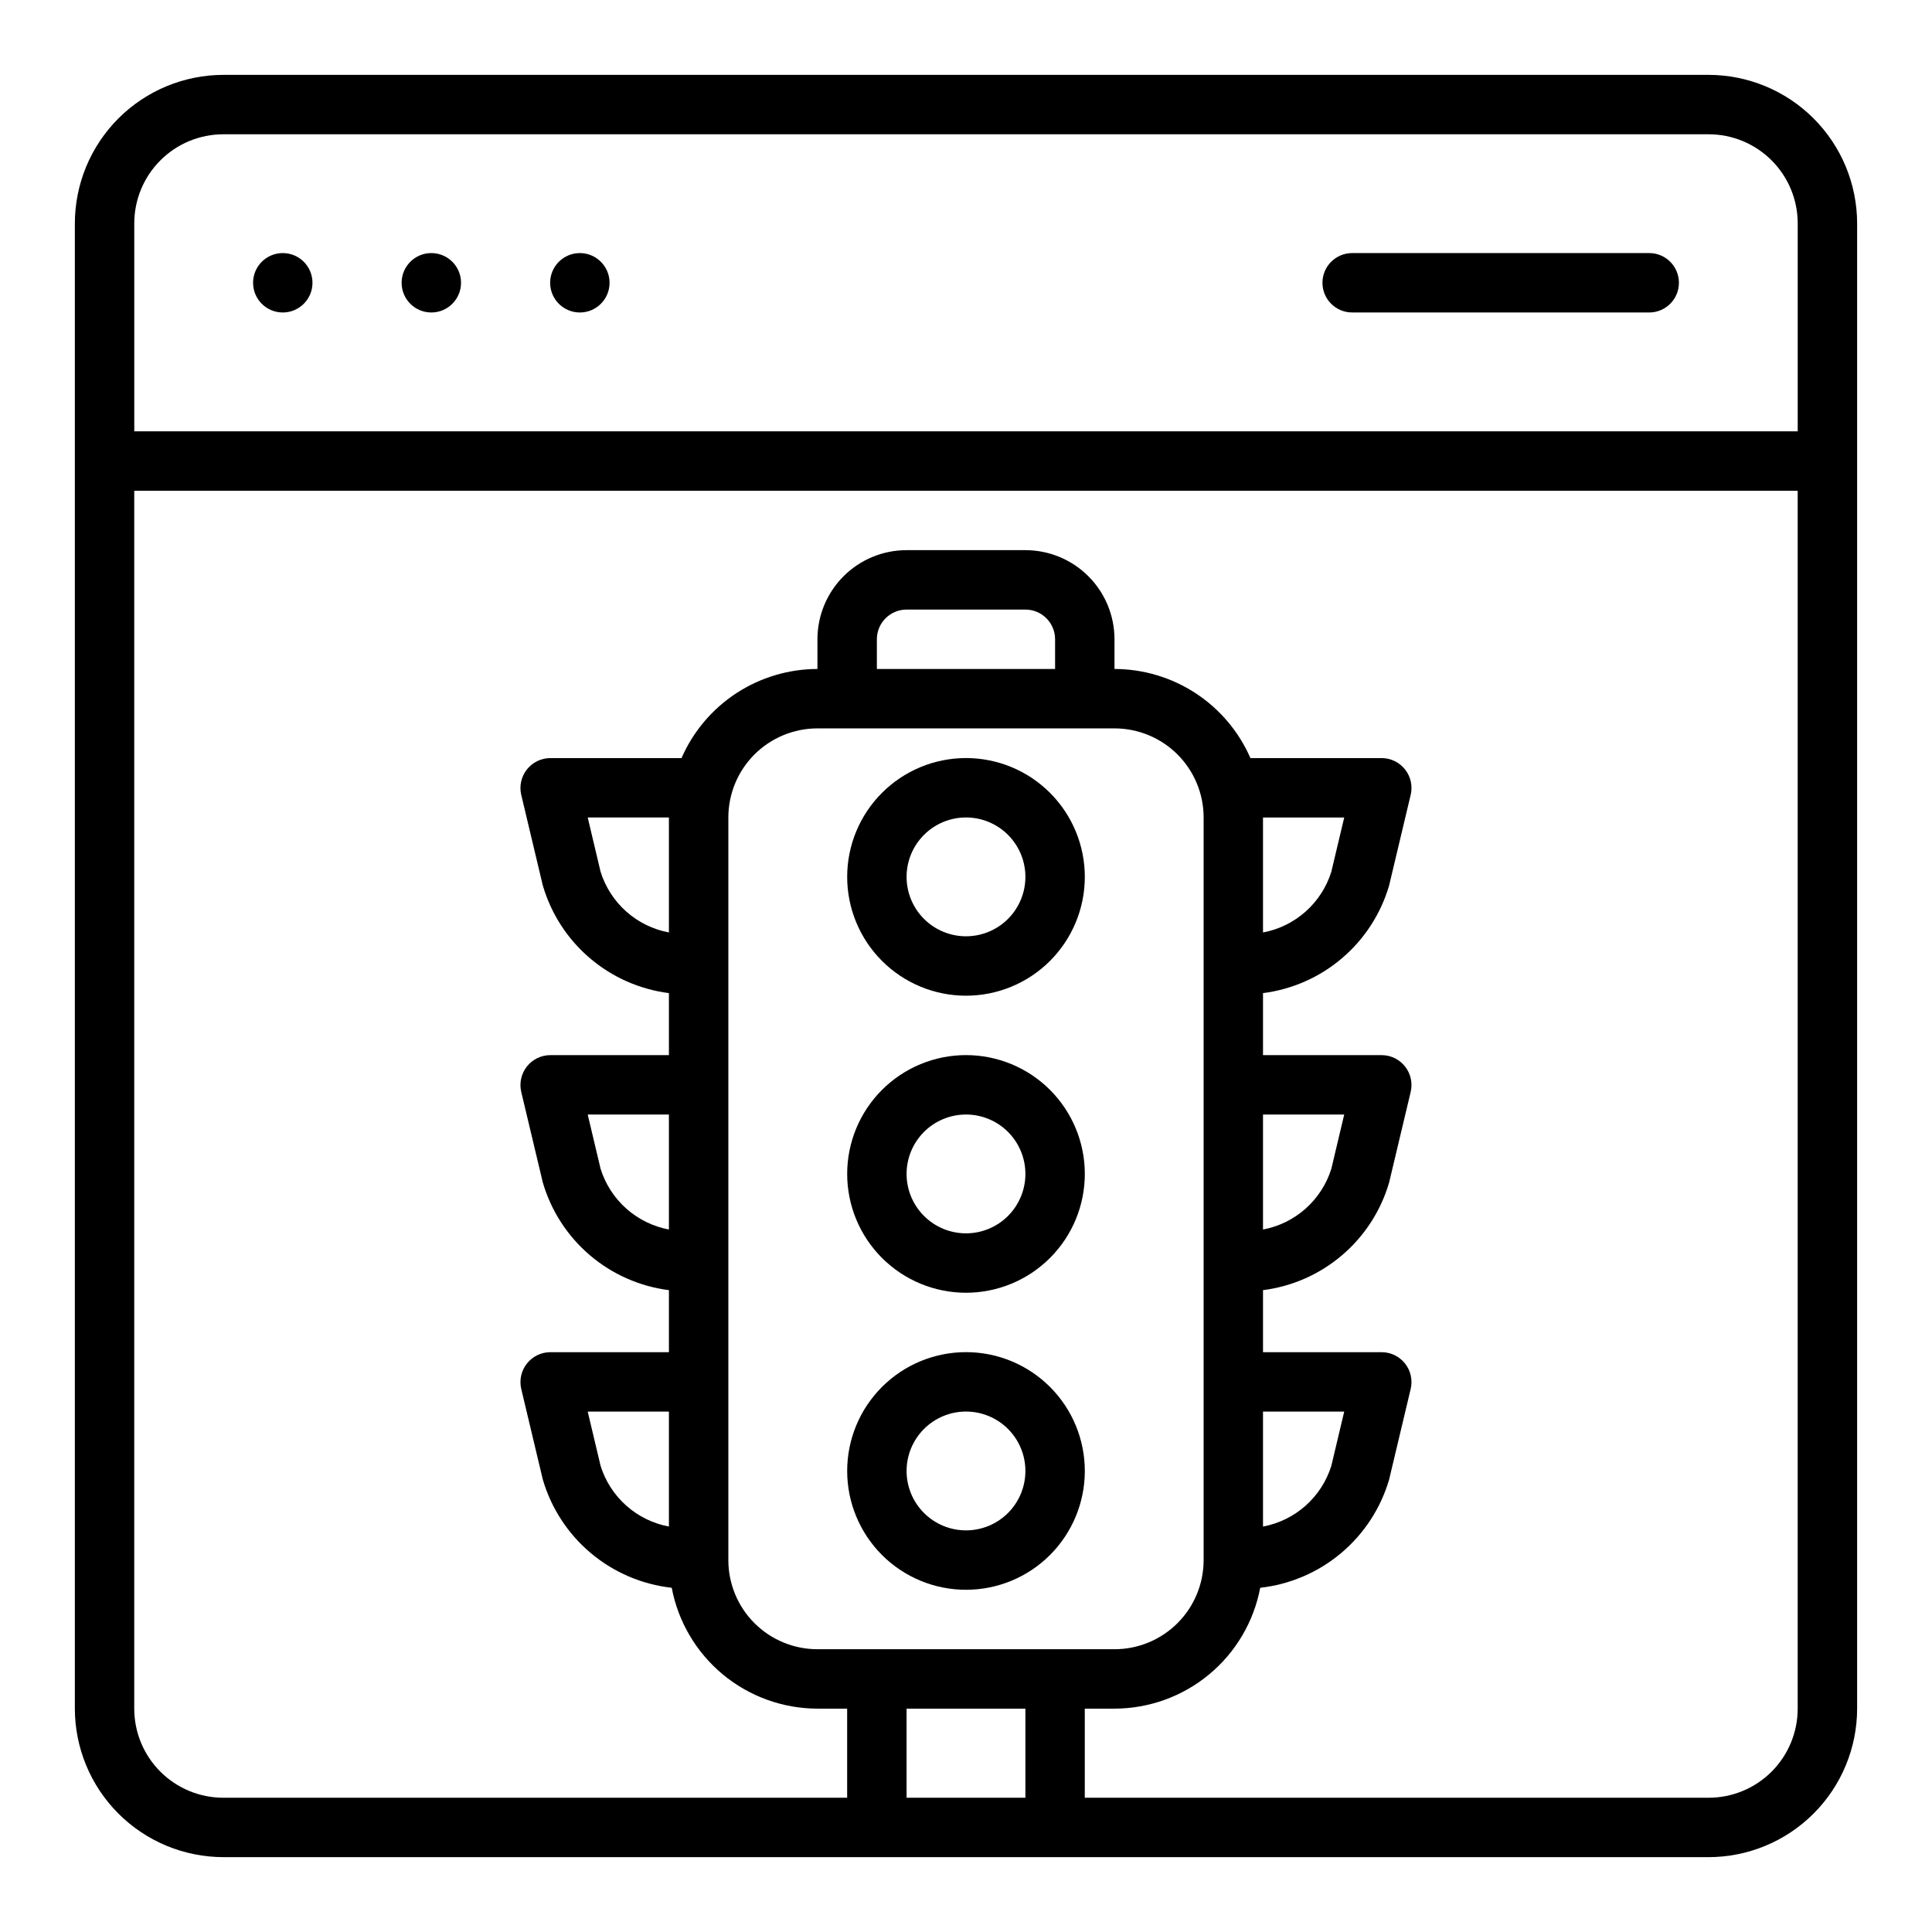
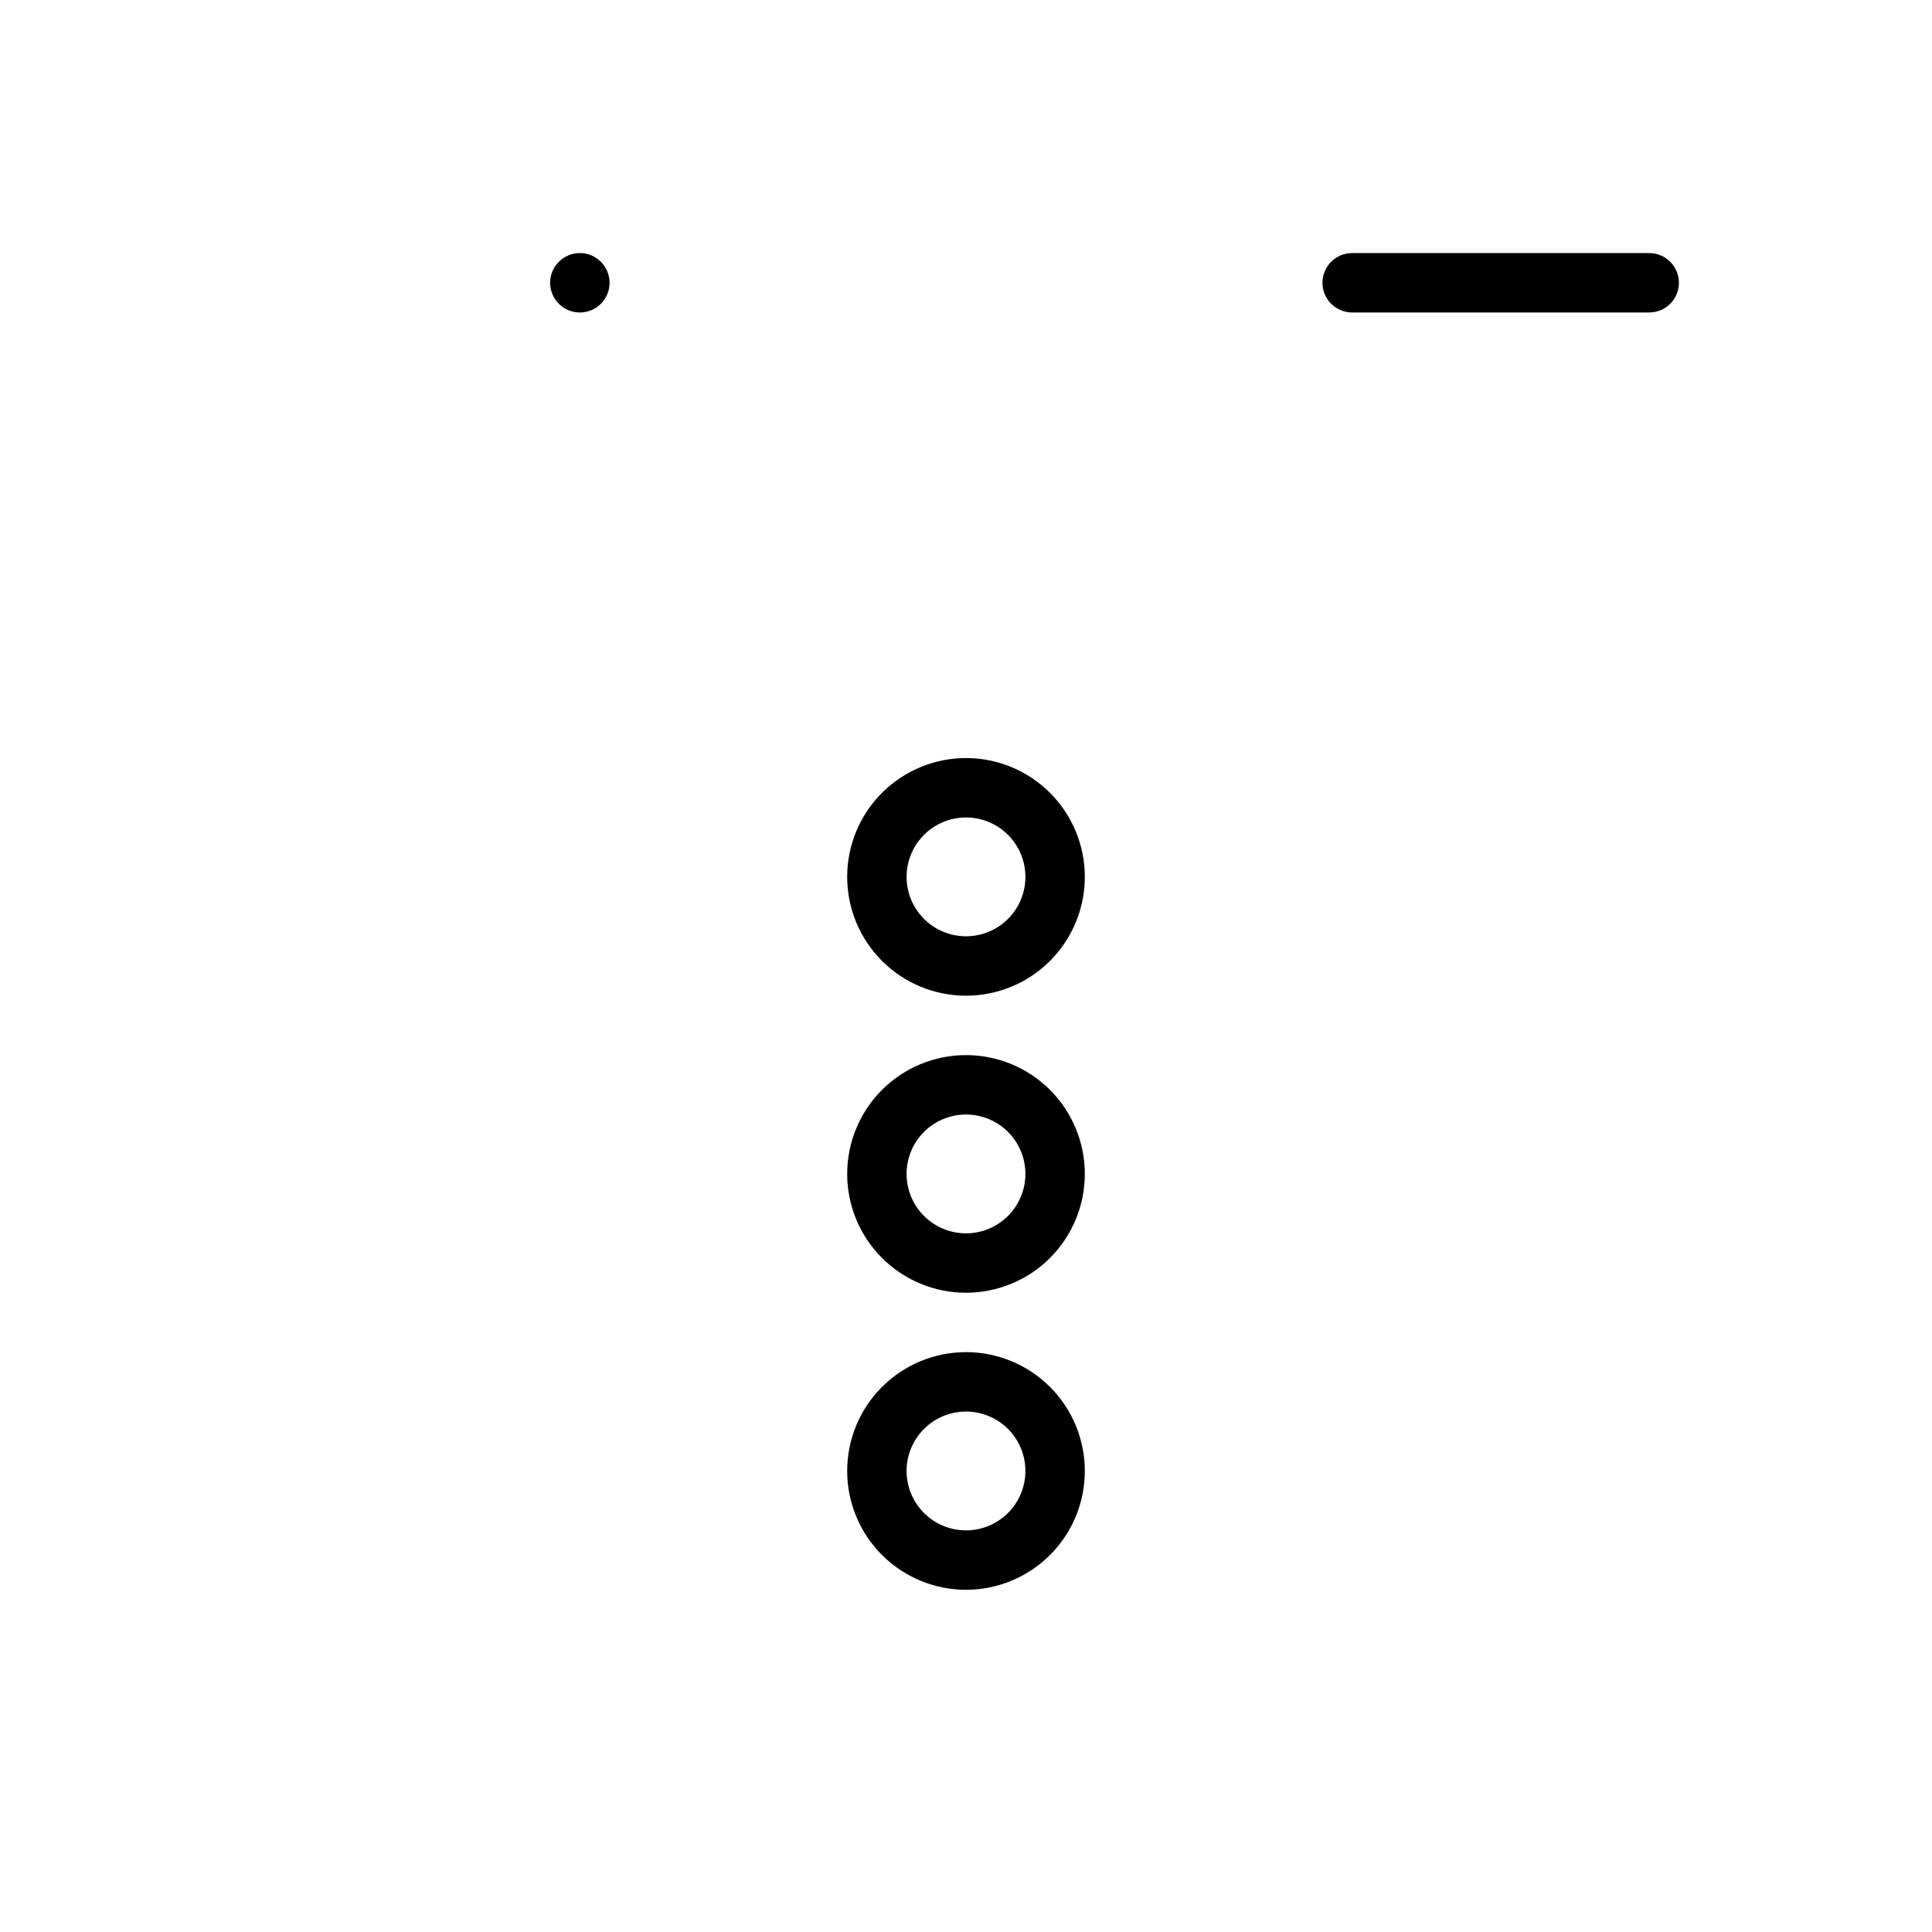
<svg xmlns="http://www.w3.org/2000/svg" fill="#000000" width="800px" height="800px" version="1.1" viewBox="144 144 512 512">
  <g>
-     <path d="m596.8 163.84h-393.6c-10.438 0.016-20.441 4.164-27.82 11.543s-11.527 17.383-11.543 27.82v393.6c0.016 10.434 4.164 20.438 11.543 27.816 7.379 7.379 17.383 11.531 27.82 11.543h393.6c10.434-0.012 20.438-4.164 27.816-11.543 7.379-7.379 11.531-17.383 11.543-27.816v-393.6c-0.012-10.438-4.164-20.441-11.543-27.82-7.379-7.379-17.383-11.527-27.816-11.543zm-393.6 15.746h393.6c6.262 0 12.27 2.488 16.699 6.918 4.426 4.426 6.914 10.434 6.914 16.699v55.105l-440.83-0.004v-55.102c0-6.266 2.488-12.273 6.918-16.699 4.426-4.43 10.434-6.918 16.699-6.918zm220.41 141.7h-47.23v-7.871c0-4.348 3.523-7.871 7.871-7.871h31.488c2.09 0 4.09 0.828 5.566 2.305 1.477 1.477 2.305 3.481 2.305 5.566zm15.742 15.742 0.004 0.004c6.262 0 12.27 2.488 16.699 6.914 4.43 4.43 6.918 10.438 6.918 16.699v196.8c0 6.266-2.488 12.273-6.918 16.699-4.43 4.43-10.438 6.918-16.699 6.918h-78.723c-6.262 0-12.27-2.488-16.699-6.918-4.426-4.426-6.914-10.434-6.914-16.699v-196.8c0-6.262 2.488-12.27 6.914-16.699 4.43-4.426 10.438-6.914 16.699-6.914zm-23.613 259.78v23.617l-31.488-0.004v-23.613zm181.05 23.617-165.31-0.004v-23.613h7.871c9.156-0.016 18.027-3.219 25.074-9.066 7.051-5.848 11.84-13.969 13.547-22.965 7.883-0.879 15.332-4.066 21.41-9.168 6.078-5.098 10.512-11.883 12.746-19.496l5.731-24.082c0.535-2.34-0.016-4.797-1.508-6.68-1.488-1.883-3.75-2.992-6.152-3.008h-31.488v-16.438c7.742-0.984 15.027-4.207 20.961-9.27 5.938-5.066 10.266-11.754 12.457-19.242l5.731-24.082c0.535-2.34-0.016-4.797-1.508-6.684-1.488-1.883-3.75-2.988-6.152-3.008h-31.488v-16.434c7.742-0.984 15.027-4.207 20.961-9.273 5.938-5.062 10.266-11.75 12.457-19.242l5.731-24.082v0.004c0.535-2.34-0.016-4.801-1.508-6.684-1.488-1.883-3.75-2.988-6.152-3.008h-34.824c-3.062-7.012-8.098-12.98-14.496-17.172-6.398-4.195-13.879-6.434-21.527-6.445v-7.871c0-6.262-2.488-12.27-6.918-16.699-4.43-4.43-10.434-6.918-16.699-6.918h-31.488c-6.262 0-12.27 2.488-16.699 6.918-4.43 4.43-6.918 10.438-6.918 16.699v7.871c-7.648 0.012-15.129 2.25-21.527 6.445-6.398 4.191-11.434 10.16-14.492 17.172h-34.828c-2.398 0.02-4.66 1.129-6.148 3.012s-2.043 4.34-1.512 6.68l5.731 24.082 0.004-0.004c2.188 7.492 6.516 14.18 12.453 19.242 5.934 5.066 13.223 8.289 20.961 9.273v16.434h-31.488c-2.398 0.023-4.66 1.129-6.148 3.012s-2.043 4.34-1.512 6.68l5.731 24.082h0.004c2.188 7.488 6.516 14.176 12.453 19.242 5.934 5.062 13.223 8.285 20.961 9.27v16.438h-31.488c-2.398 0.02-4.66 1.129-6.148 3.012-1.488 1.883-2.043 4.336-1.512 6.676l5.731 24.082h0.004c2.231 7.613 6.664 14.398 12.742 19.496 6.078 5.102 13.527 8.289 21.414 9.168 1.703 8.996 6.492 17.117 13.543 22.965s15.918 9.051 25.074 9.066h7.871v23.617l-165.31-0.004c-6.266 0-12.273-2.488-16.699-6.914-4.43-4.43-6.918-10.438-6.918-16.699v-322.75h440.83v322.75c0 6.262-2.488 12.27-6.914 16.699-4.43 4.426-10.438 6.914-16.699 6.914zm-118.08-259.78h21.523l-3.418 14.383c-1.273 4.074-3.633 7.723-6.82 10.555-3.191 2.832-7.09 4.746-11.285 5.527zm0 78.719h21.523l-3.418 14.387c-1.273 4.07-3.633 7.719-6.82 10.551-3.191 2.836-7.09 4.746-11.285 5.531zm0 78.719h21.523l-3.418 14.387c-1.273 4.07-3.633 7.719-6.82 10.555-3.191 2.832-7.09 4.742-11.285 5.527zm-157.44 30.469c-4.191-0.785-8.094-2.695-11.285-5.527-3.188-2.836-5.547-6.484-6.82-10.555l-3.414-14.383h21.52zm0-78.719c-4.191-0.785-8.094-2.695-11.285-5.531-3.188-2.832-5.547-6.481-6.82-10.551l-3.414-14.383h21.52zm0-78.719v-0.004c-4.191-0.781-8.094-2.695-11.285-5.527-3.188-2.832-5.547-6.481-6.82-10.555l-3.414-14.383h21.52z" />
-     <path d="m226.81 218.94c0 4.348-3.523 7.871-7.871 7.871s-7.871-3.523-7.871-7.871 3.523-7.871 7.871-7.871 7.871 3.523 7.871 7.871" />
-     <path d="m266.18 218.94c0 4.348-3.527 7.871-7.875 7.871-4.348 0-7.871-3.523-7.871-7.871s3.523-7.871 7.871-7.871c4.348 0 7.875 3.523 7.875 7.871" />
    <path d="m305.54 218.94c0 4.348-3.523 7.871-7.871 7.871-4.348 0-7.875-3.523-7.875-7.871s3.527-7.871 7.875-7.871c4.348 0 7.871 3.523 7.871 7.871" />
    <path d="m502.34 226.81h78.719c4.348 0 7.871-3.523 7.871-7.871s-3.523-7.871-7.871-7.871h-78.719c-4.348 0-7.875 3.523-7.875 7.871s3.527 7.871 7.875 7.871z" />
    <path d="m400 407.87c8.352 0 16.359-3.316 22.266-9.223 5.902-5.906 9.223-13.914 9.223-22.266 0-8.352-3.32-16.359-9.223-22.266-5.906-5.906-13.914-9.223-22.266-9.223s-16.363 3.316-22.266 9.223c-5.906 5.906-9.223 13.914-9.223 22.266 0 8.352 3.316 16.359 9.223 22.266 5.902 5.906 13.914 9.223 22.266 9.223zm0-47.23v-0.004c4.176 0 8.18 1.66 11.133 4.613 2.949 2.953 4.609 6.957 4.609 11.133 0 4.176-1.66 8.18-4.609 11.133-2.953 2.953-6.957 4.609-11.133 4.609s-8.18-1.656-11.133-4.609c-2.953-2.953-4.613-6.957-4.613-11.133 0-4.176 1.66-8.18 4.613-11.133 2.953-2.953 6.957-4.613 11.133-4.613z" />
    <path d="m400 486.59c8.352 0 16.359-3.316 22.266-9.223 5.902-5.902 9.223-13.914 9.223-22.266 0-8.352-3.32-16.359-9.223-22.266-5.906-5.902-13.914-9.223-22.266-9.223s-16.363 3.32-22.266 9.223c-5.906 5.906-9.223 13.914-9.223 22.266 0 8.352 3.316 16.363 9.223 22.266 5.902 5.906 13.914 9.223 22.266 9.223zm0-47.23c4.176 0 8.18 1.656 11.133 4.609 2.949 2.953 4.609 6.957 4.609 11.133 0 4.176-1.66 8.18-4.609 11.133-2.953 2.953-6.957 4.613-11.133 4.613s-8.18-1.66-11.133-4.613c-2.953-2.953-4.613-6.957-4.613-11.133 0-4.176 1.66-8.18 4.613-11.133 2.953-2.953 6.957-4.609 11.133-4.609z" />
    <path d="m400 565.31c8.352 0 16.359-3.32 22.266-9.223 5.902-5.906 9.223-13.914 9.223-22.266 0-8.352-3.32-16.363-9.223-22.266-5.906-5.906-13.914-9.223-22.266-9.223s-16.363 3.316-22.266 9.223c-5.906 5.902-9.223 13.914-9.223 22.266 0 8.352 3.316 16.359 9.223 22.266 5.902 5.902 13.914 9.223 22.266 9.223zm0-47.23v-0.004c4.176 0 8.18 1.66 11.133 4.613 2.949 2.953 4.609 6.957 4.609 11.133s-1.66 8.18-4.609 11.133c-2.953 2.953-6.957 4.609-11.133 4.609s-8.18-1.656-11.133-4.609c-2.953-2.953-4.613-6.957-4.613-11.133s1.66-8.18 4.613-11.133c2.953-2.953 6.957-4.613 11.133-4.613z" />
  </g>
</svg>